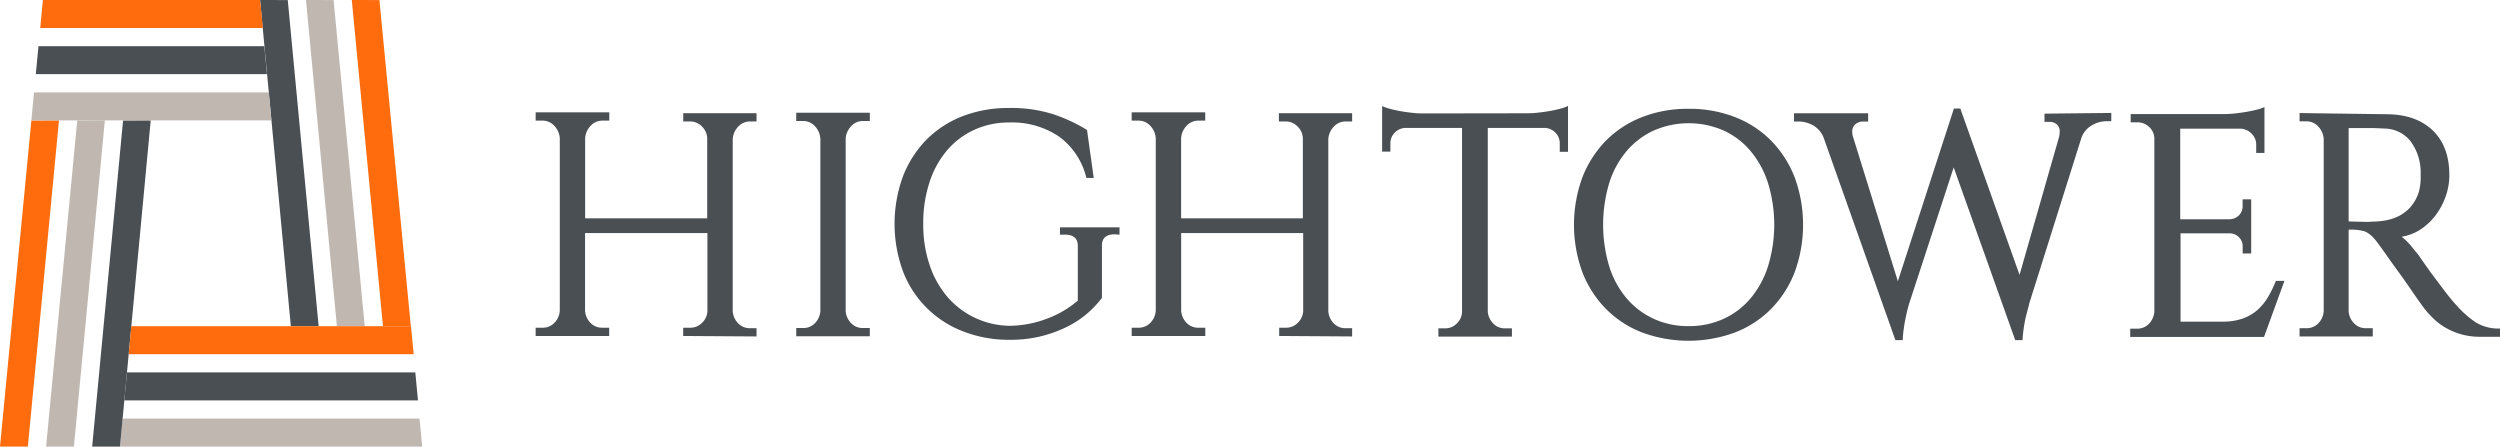
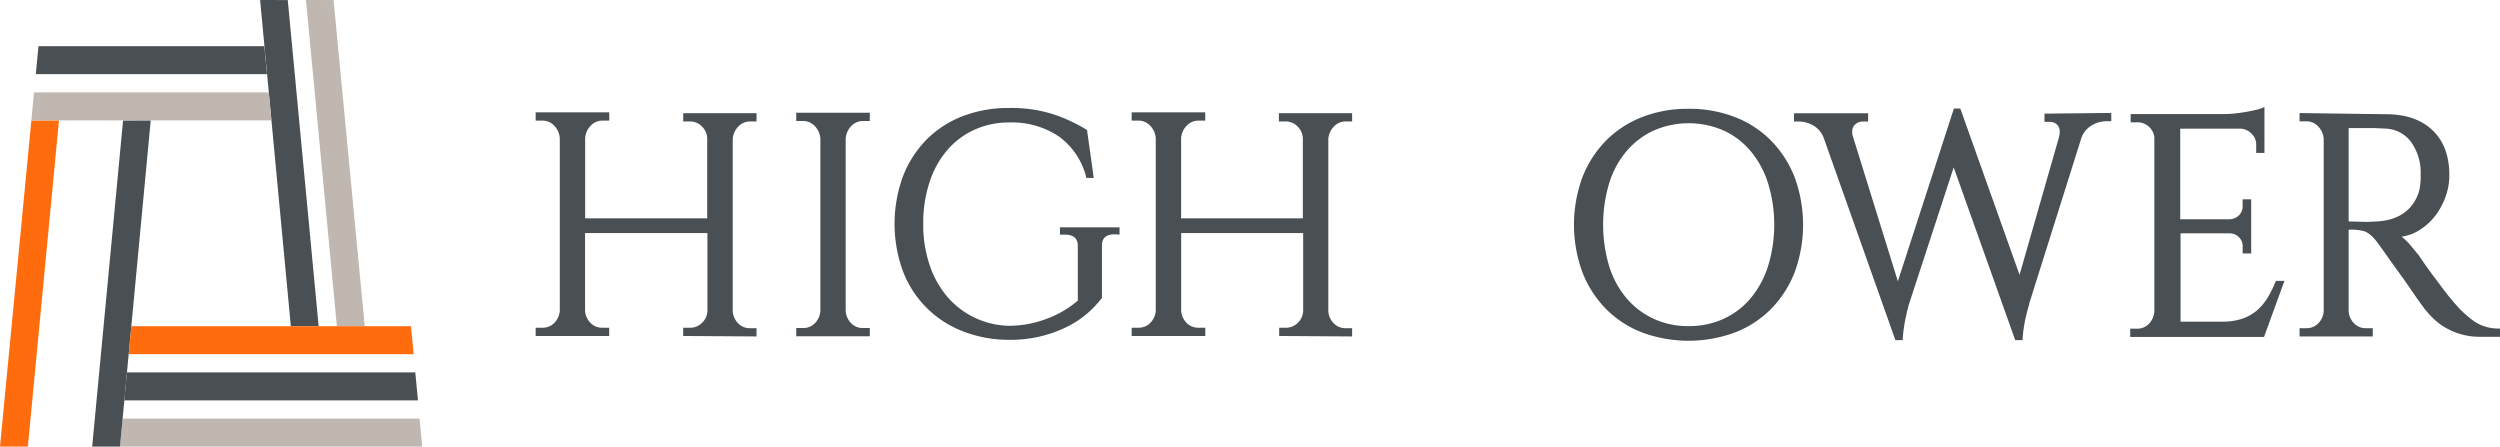
<svg xmlns="http://www.w3.org/2000/svg" id="Layer_1" data-name="Layer 1" viewBox="0 0 469.24 83.83">
  <defs>
    <style>.cls-1{fill:#bfb7b0;}.cls-2{fill:#ff6c0e;}.cls-3{fill:#4a4f54;}</style>
  </defs>
  <polygon class="cls-1" points="63.23 61.23 68.46 61.23 62.61 0.01 57.43 0 63.23 61.23" />
-   <polygon class="cls-2" points="71.88 61.23 77.11 61.23 71.22 0.01 66.03 0 71.88 61.23" />
  <polygon class="cls-3" points="54.59 61.23 59.81 61.23 54.01 0.01 48.82 0 54.59 61.23" />
  <polygon class="cls-1" points="22.52 83.83 79.25 83.83 78.74 78.57 23.01 78.57 22.52 83.83" />
-   <polygon class="cls-1" points="13.87 83.83 8.65 83.83 14.5 22.61 19.68 22.6 13.87 83.83" />
  <polygon class="cls-2" points="5.23 83.83 0 83.83 5.89 22.61 11.07 22.6 5.23 83.83" />
  <polygon class="cls-3" points="22.52 83.83 17.3 83.83 23.1 22.61 28.29 22.6 22.52 83.83" />
  <polygon class="cls-2" points="24.16 66.48 77.65 66.48 77.14 61.23 24.65 61.23 24.16 66.48" />
  <polygon class="cls-3" points="23.34 75.15 78.45 75.15 77.95 69.9 23.83 69.9 23.34 75.15" />
  <polygon class="cls-1" points="5.89 22.6 50.95 22.6 50.44 17.34 6.38 17.34 5.89 22.6" />
-   <polygon class="cls-2" points="7.55 5.25 49.34 5.25 48.82 0 8.05 0 7.55 5.25" />
  <polygon class="cls-3" points="6.72 13.92 50.11 13.92 49.61 8.67 7.22 8.67 6.72 13.92" />
  <path class="cls-3" d="M145.69,151.15V149.6H147a3,3,0,0,0,2.24-.93,3.22,3.22,0,0,0,1-2.18V131.84H127.27v14.59a3.58,3.58,0,0,0,1,2.24,3,3,0,0,0,2.27.93h1.26v1.55H118V149.6h1.26a3,3,0,0,0,2.27-.93,3.58,3.58,0,0,0,1-2.24V114a3.74,3.74,0,0,0-1-2.27,3,3,0,0,0-2.27-1H118v-1.55h13.82v1.55h-1.26a3,3,0,0,0-2.27,1,3.74,3.74,0,0,0-1,2.27v15.07h22.91V114a3.22,3.22,0,0,0-1-2.18,3,3,0,0,0-2.24-.93h-1.26v-1.55h13.76v1.55h-1.2a3,3,0,0,0-2.27,1,3.74,3.74,0,0,0-1,2.27v32.36a3.58,3.58,0,0,0,1,2.24,3,3,0,0,0,2.27.93h1.2v1.55Z" transform="translate(-17.46 -88.09)" />
  <path class="cls-3" d="M180.72,151.21H166.91v-1.55h1.25a3,3,0,0,0,2.28-.93,3.63,3.63,0,0,0,1-2.24V114.07a3.78,3.78,0,0,0-1-2.27,3,3,0,0,0-2.28-1h-1.25v-1.55h13.81v1.55h-1.25a3,3,0,0,0-2.28,1,3.78,3.78,0,0,0-1,2.27v32.42a3.63,3.63,0,0,0,1,2.24,3,3,0,0,0,2.28.93h1.25Z" transform="translate(-17.46 -88.09)" />
  <path class="cls-3" d="M226.69,132.07q-2.4,0-2.4,2.1V144a19.25,19.25,0,0,1-2.66,2.84,18.08,18.08,0,0,1-3.74,2.51A23.66,23.66,0,0,1,207,151.87a23.58,23.58,0,0,1-8.76-1.58A19.47,19.47,0,0,1,186.94,139a25.93,25.93,0,0,1,0-17.8,20.23,20.23,0,0,1,4.39-6.87,19.48,19.48,0,0,1,6.78-4.42,23.75,23.75,0,0,1,8.73-1.55,26,26,0,0,1,8.4,1.2,30.08,30.08,0,0,1,6.25,2.93l1.26,9h-1.38a13.47,13.47,0,0,0-5.11-7.75,15.76,15.76,0,0,0-9.36-2.66,15.51,15.51,0,0,0-6.58,1.38,14.72,14.72,0,0,0-5.11,3.86,17.53,17.53,0,0,0-3.29,6,24.48,24.48,0,0,0-1.17,7.8,23.55,23.55,0,0,0,1.2,7.72,17.9,17.9,0,0,0,3.36,6A15.66,15.66,0,0,0,207,149.24a20.11,20.11,0,0,0,7-1.35,18.76,18.76,0,0,0,5.76-3.38V134.23c0-1.4-.82-2.1-2.45-2.1h-.9v-1.37h11.18v1.37Z" transform="translate(-17.46 -88.09)" />
  <path class="cls-3" d="M257.56,151.15V149.6h1.25a3.06,3.06,0,0,0,2.25-.93,3.26,3.26,0,0,0,1-2.18V131.84h-22.9v14.59a3.57,3.57,0,0,0,1,2.24,3,3,0,0,0,2.28.93h1.25v1.55H229.87V149.6h1.25a3,3,0,0,0,2.27-.93,3.58,3.58,0,0,0,1-2.24V114a3.74,3.74,0,0,0-1-2.27,3,3,0,0,0-2.27-1h-1.25v-1.55h13.81v1.55h-1.25a3,3,0,0,0-2.28,1,3.73,3.73,0,0,0-1,2.27v15.07H262V114a3.26,3.26,0,0,0-1-2.18,3.06,3.06,0,0,0-2.25-.93h-1.25v-1.55h13.75v1.55h-1.19a3,3,0,0,0-2.28,1,3.73,3.73,0,0,0-1,2.27v32.36a3.57,3.57,0,0,0,1,2.24,3,3,0,0,0,2.28.93h1.19v1.55Z" transform="translate(-17.46 -88.09)" />
-   <path class="cls-3" d="M304.25,109.35a16.55,16.55,0,0,0,2-.13c.74-.08,1.46-.18,2.15-.31a18.81,18.81,0,0,0,2-.44,6.63,6.63,0,0,0,1.37-.5v8.61h-1.55V115a2.79,2.79,0,0,0-.81-2,2.89,2.89,0,0,0-2-.9h-10.7v34.45a3.58,3.58,0,0,0,1,2.24,3,3,0,0,0,2.27.93h1.26v1.55H287.44v-1.55h1.26a3,3,0,0,0,2.18-.9,3.16,3.16,0,0,0,1-2.21V112.1H281.24a2.9,2.9,0,0,0-2,.9,2.79,2.79,0,0,0-.81,2v1.55h-1.55V108a8.54,8.54,0,0,0,1.43.5,18.81,18.81,0,0,0,1.95.44c.69.13,1.41.23,2.15.31a16.55,16.55,0,0,0,2,.13Z" transform="translate(-17.46 -88.09)" />
  <path class="cls-3" d="M334.39,108.51a23.49,23.49,0,0,1,8.72,1.56,19.34,19.34,0,0,1,6.78,4.42,20.4,20.4,0,0,1,4.42,6.88,25.91,25.91,0,0,1,0,17.82,20.3,20.3,0,0,1-4.42,6.88,19.34,19.34,0,0,1-6.78,4.42,25.15,25.15,0,0,1-17.44,0,19.43,19.43,0,0,1-6.78-4.42,20.3,20.3,0,0,1-4.42-6.88,25.91,25.91,0,0,1,0-17.82,20.4,20.4,0,0,1,4.42-6.88,19.43,19.43,0,0,1,6.78-4.42A23.53,23.53,0,0,1,334.39,108.51Zm0,40.79a15.46,15.46,0,0,0,6.61-1.38,14.47,14.47,0,0,0,5.05-3.85,17.84,17.84,0,0,0,3.26-6,26.62,26.62,0,0,0,0-15.61,17.65,17.65,0,0,0-3.26-6,14.38,14.38,0,0,0-5.05-3.86,16.38,16.38,0,0,0-13.16,0,14.67,14.67,0,0,0-5.08,3.86,17.15,17.15,0,0,0-3.26,6,27.29,27.29,0,0,0,0,15.61,17.33,17.33,0,0,0,3.26,6,14.77,14.77,0,0,0,5.08,3.85A15.34,15.34,0,0,0,334.42,149.3Z" transform="translate(-17.46 -88.09)" />
  <path class="cls-3" d="M413.74,109.29v1.55h-1a5.51,5.51,0,0,0-2.66.78,4.38,4.38,0,0,0-2,2.51l-9.74,30.92a4.67,4.67,0,0,1-.18.75c-.12.42-.26,1-.42,1.61s-.3,1.39-.42,2.19-.2,1.57-.24,2.33h-1.37l-11.55-32.42-8.37,25.6q-.3,1-.54,2.16c-.16.67-.3,1.42-.42,2.24s-.2,1.62-.24,2.42h-1.37l-13.4-37.8a4.55,4.55,0,0,0-2-2.48,5.53,5.53,0,0,0-2.63-.75h-1v-1.55H368.1v1.55h-1a2.19,2.19,0,0,0-1.35.48,1.77,1.77,0,0,0-.63,1.5,3,3,0,0,0,.18,1l8.38,27,10.52-32.42h1.2l11.12,31.22,7.42-25.9a5,5,0,0,0,.12-.95,1.75,1.75,0,0,0-.54-1.38,1.92,1.92,0,0,0-1.32-.48h-1v-1.55Z" transform="translate(-17.46 -88.09)" />
  <path class="cls-3" d="M442.41,151.33H417.29v-1.55h1.26a3,3,0,0,0,2.27-.93,3.65,3.65,0,0,0,1-2.3V113.89a3.08,3.08,0,0,0-1-2,3.14,3.14,0,0,0-2.18-.84h-1.26v-1.55h17.59a18.83,18.83,0,0,0,2-.12c.74-.08,1.45-.18,2.15-.3s1.35-.26,2-.42a7.46,7.46,0,0,0,1.37-.48v8.61h-1.55v-1.55a2.79,2.79,0,0,0-.81-2,3.13,3.13,0,0,0-2-1H426.68v17H436a2.58,2.58,0,0,0,1.71-.74,2.35,2.35,0,0,0,.68-1.71V125.5H440v10.16H438.4v-1.37a2.28,2.28,0,0,0-.68-1.65,2.47,2.47,0,0,0-1.59-.75h-9.39v16.57h7.84a11.3,11.3,0,0,0,3.8-.57,8.57,8.57,0,0,0,2.75-1.58,10.29,10.29,0,0,0,2-2.42,21.48,21.48,0,0,0,1.5-3.08h1.61Z" transform="translate(-17.46 -88.09)" />
  <path class="cls-3" d="M465.32,109.53c3.7,0,6.6,1,8.71,3s3.16,4.84,3.16,8.43a11.82,11.82,0,0,1-.69,4,12.86,12.86,0,0,1-1.88,3.53,11.36,11.36,0,0,1-2.83,2.66,9,9,0,0,1-3.55,1.37,11.47,11.47,0,0,1,1.67,1.62c.54.64,1,1.23,1.48,1.79.92,1.36,1.83,2.65,2.75,3.89.76,1,1.56,2.09,2.39,3.17s1.54,1.91,2.1,2.51a18.63,18.63,0,0,0,3.49,3.08,8.15,8.15,0,0,0,4.58,1.17v1.55H483a12.67,12.67,0,0,1-3.74-.51,12.84,12.84,0,0,1-2.93-1.28,11.55,11.55,0,0,1-2.21-1.71,19.1,19.1,0,0,1-1.64-1.82l-.54-.75c-.28-.38-.61-.84-1-1.4L469.68,142l-1.4-2c-.88-1.2-1.78-2.44-2.69-3.74s-1.55-2.17-1.89-2.63a9.26,9.26,0,0,0-1.07-1.23,4.86,4.86,0,0,0-1.26-.86,8.8,8.8,0,0,0-3.08-.33v15.31a3.58,3.58,0,0,0,1,2.24,3,3,0,0,0,2.27.93h1.26v1.55H449.08v-1.55h1.26a3,3,0,0,0,2.27-.93,3.58,3.58,0,0,0,1-2.24V114.13a3.74,3.74,0,0,0-1-2.27,3,3,0,0,0-2.27-1h-1.26v-1.55Zm-3.68,20.21q.54,0,1.2-.06a14.27,14.27,0,0,0,2.33-.21,9.32,9.32,0,0,0,2.48-.8,7.39,7.39,0,0,0,2.24-1.71,7.87,7.87,0,0,0,1.62-3,10.75,10.75,0,0,0,.3-2.81v-.54a9.85,9.85,0,0,0-1.89-6,6.34,6.34,0,0,0-4.81-2.39l-2-.09-1.89,0c-.56,0-1.06,0-1.49,0l-1.14,0h-.3v17.52Z" transform="translate(-17.46 -88.09)" />
</svg>